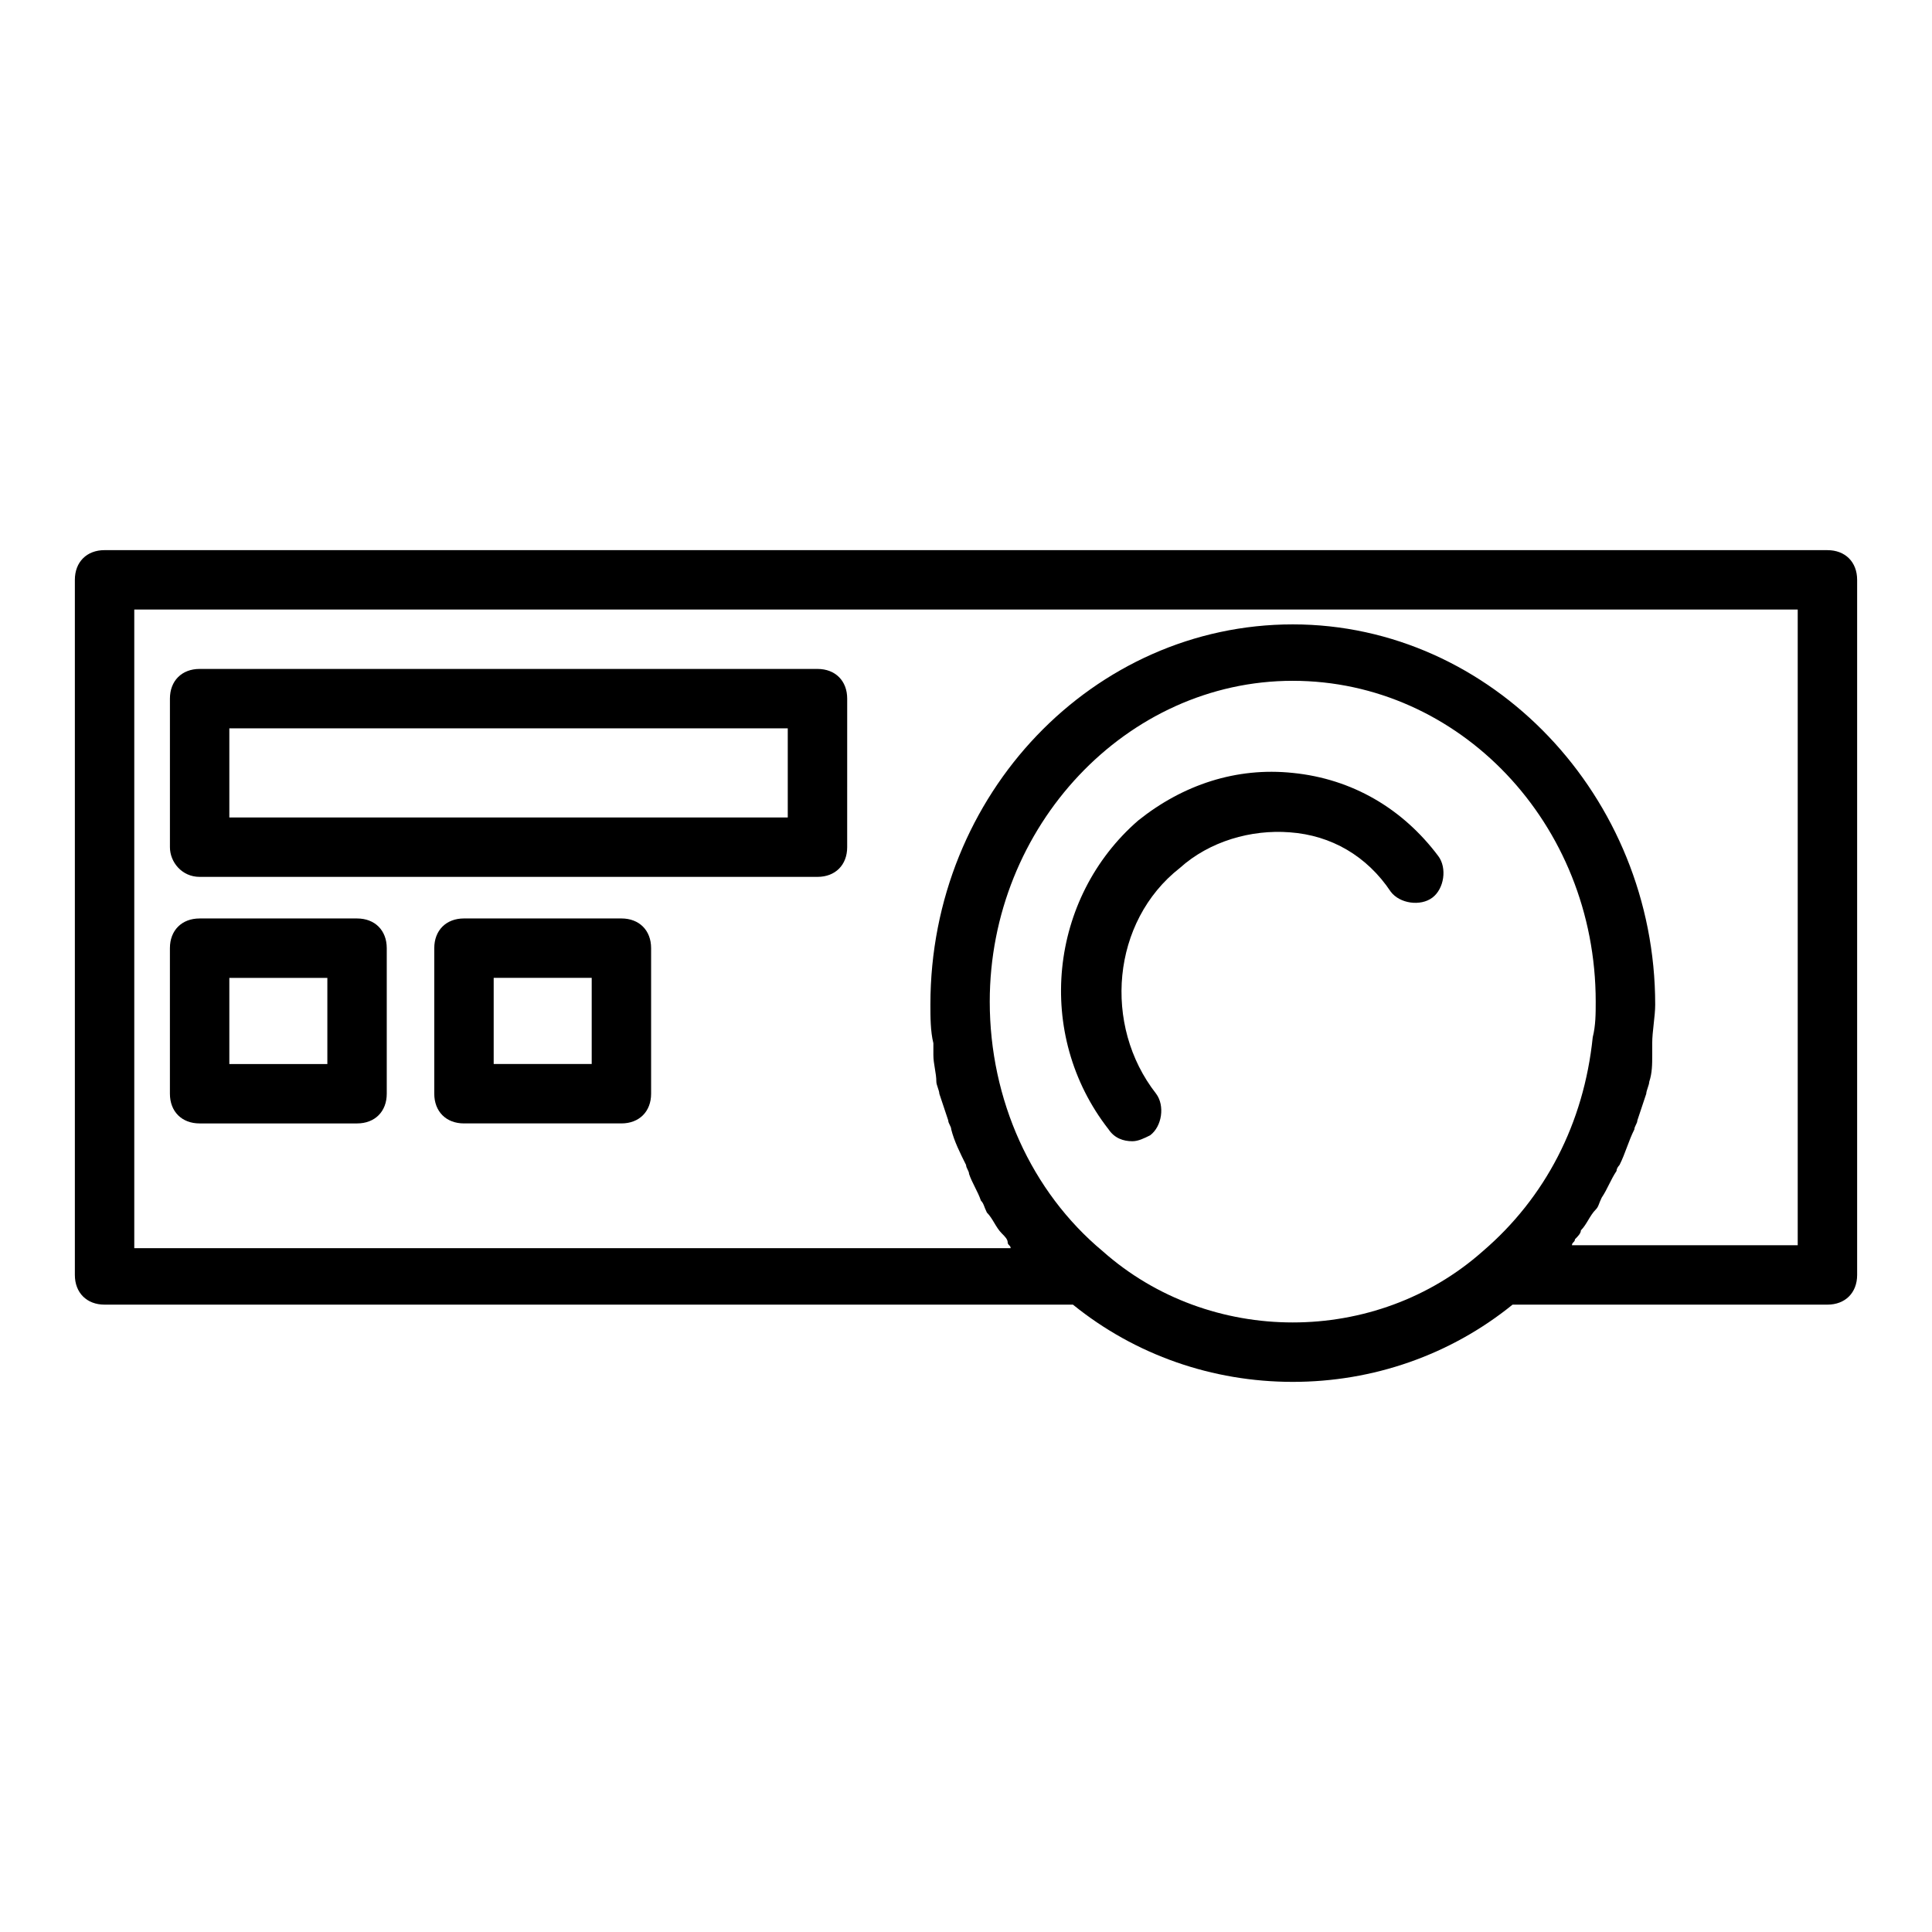
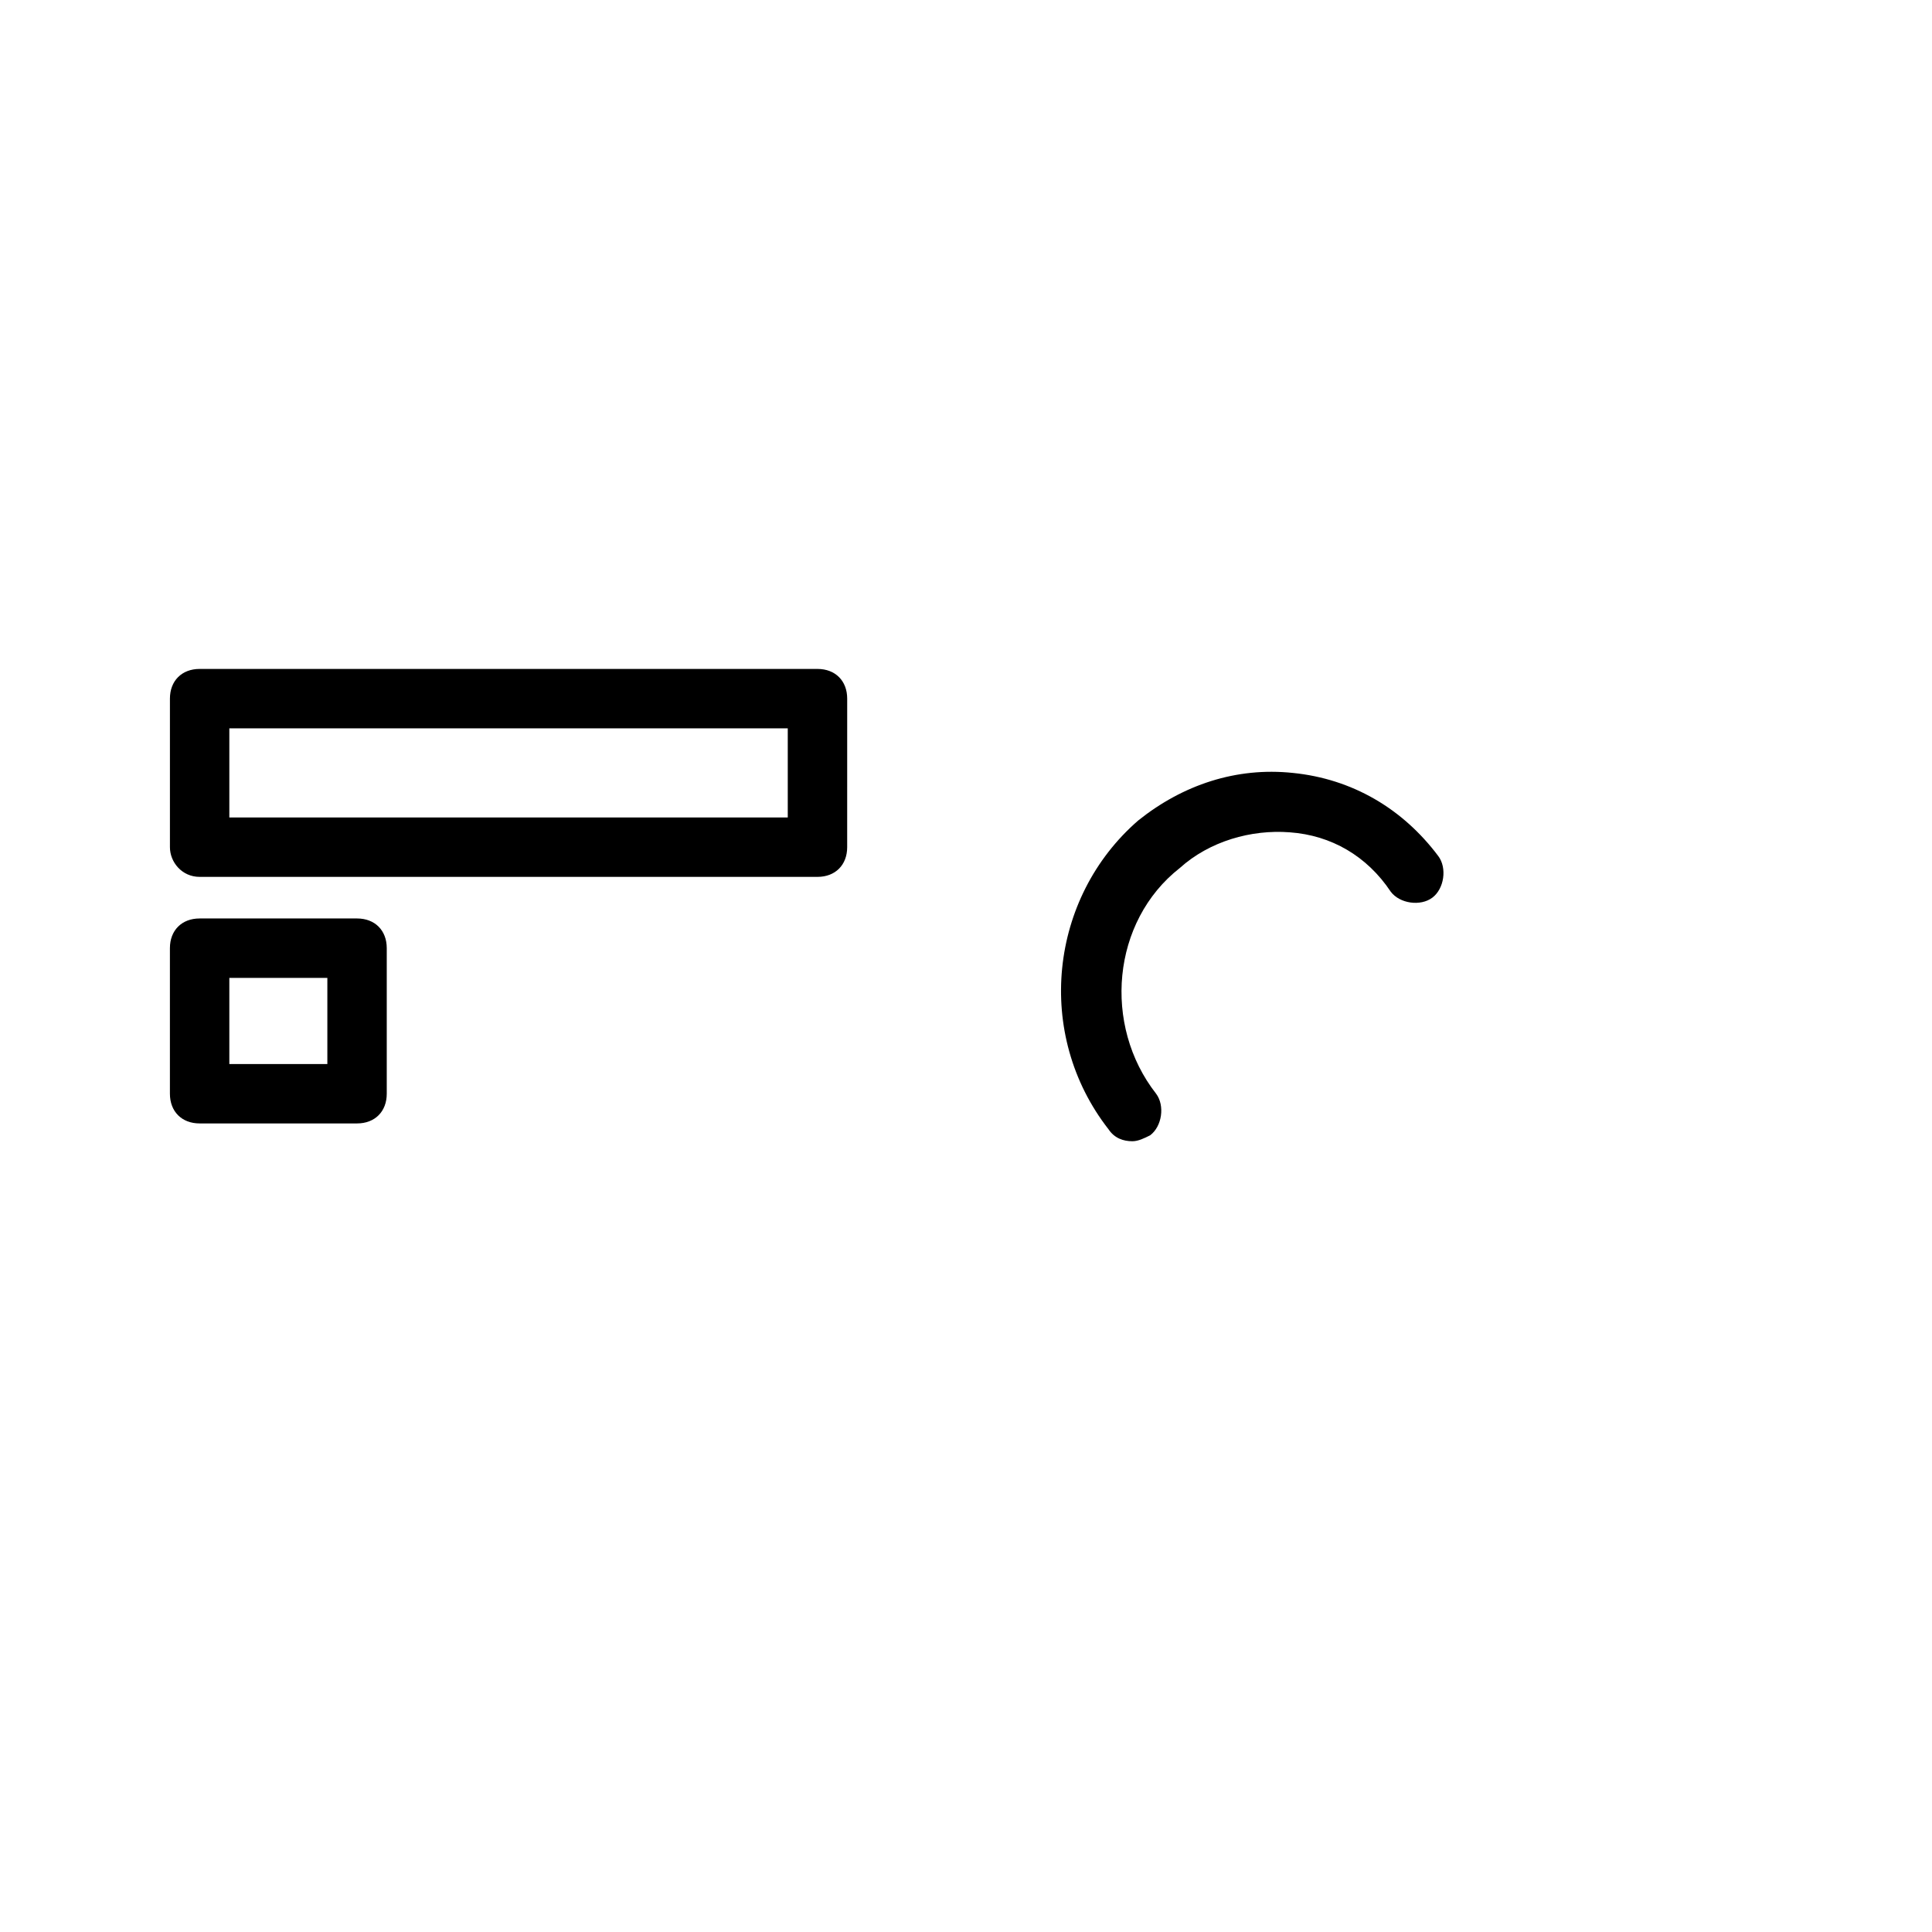
<svg xmlns="http://www.w3.org/2000/svg" fill="#000000" width="800px" height="800px" version="1.1" viewBox="144 144 512 512">
  <g>
-     <path d="m628.29 289.79h-456.58c-4.723 0-7.871 3.148-7.871 7.871v184.21c0 4.723 3.148 7.871 7.871 7.871h256.63c16.531 13.383 37 20.469 58.254 20.469s41.723-7.086 58.254-20.469h83.441c4.723 0 7.871-3.148 7.871-7.871v-184.2c0-4.727-3.148-7.875-7.871-7.875zm-91.316 185.78c-14.172 12.594-32.277 18.891-50.383 18.891-18.105 0-36.211-6.297-50.383-18.895-18.895-15.742-29.914-40.148-29.914-66.125 0-46.445 36.211-85.02 80.293-85.02 44.082 0 80.293 37.785 80.293 85.02 0 3.148 0 6.297-0.789 9.445-2.352 22.832-12.586 42.512-29.117 56.684zm83.441-1.574h-59.828c0-0.789 0.789-0.789 0.789-1.574 0.789-0.789 1.574-1.574 1.574-2.363 1.574-1.574 2.363-3.938 3.938-5.512 0.789-0.789 0.789-1.574 1.574-3.148 1.574-2.363 2.363-4.723 3.938-7.086 0-0.789 0.789-1.574 0.789-1.574 1.574-3.148 2.363-6.297 3.938-9.445 0-0.789 0.789-1.574 0.789-2.363 0.789-2.363 1.574-4.723 2.363-7.086 0-0.789 0.789-2.363 0.789-3.148 0.789-2.363 0.789-4.723 0.789-7.086v-3.148c0-3.148 0.789-7.086 0.789-10.234 0-55.105-43.297-100.76-96.039-100.76-52.742 0-96.039 44.871-96.039 100.76 0 3.148 0 7.086 0.789 10.234v3.148c0 2.363 0.789 4.723 0.789 7.086 0 0.789 0.789 2.363 0.789 3.148 0.789 2.363 1.574 4.723 2.363 7.086 0 0.789 0.789 1.574 0.789 2.363 0.789 3.148 2.363 6.297 3.938 9.445 0 0.789 0.789 1.574 0.789 2.363 0.789 2.363 2.363 4.723 3.148 7.086 0.789 0.789 0.789 1.574 1.574 3.148 1.574 1.574 2.363 3.938 3.938 5.512 0.789 0.789 1.574 1.574 1.574 2.363 0 0.789 0.789 0.789 0.789 1.574l-232.25-0.004v-169.25h440.83z" />
    <path d="m486.59 348.83c-14.957-1.574-29.125 3.148-40.934 12.594-23.617 20.469-27.551 56.68-7.871 81.867 1.574 2.363 3.938 3.148 6.297 3.148 1.574 0 3.148-0.789 4.723-1.574 3.148-2.363 3.938-7.871 1.574-11.02-14.168-18.105-11.809-45.656 6.297-59.828 7.871-7.086 18.895-10.234 29.125-9.445 11.02 0.789 20.469 6.297 26.766 15.742 2.363 3.148 7.871 3.938 11.02 1.574 3.148-2.363 3.938-7.871 1.574-11.02-9.441-12.594-22.824-20.465-38.57-22.039z" />
    <path d="m196.9 376.38h163.74c4.723 0 7.871-3.148 7.871-7.871l0.004-39.363c0-4.723-3.148-7.871-7.871-7.871h-163.74c-4.723 0-7.871 3.148-7.871 7.871v39.363c0 3.934 3.148 7.871 7.871 7.871zm7.875-39.359h147.99v23.613h-147.99z" />
    <path d="m196.9 441.72h41.723c4.723 0 7.871-3.148 7.871-7.871v-38.574c0-4.723-3.148-7.871-7.871-7.871h-41.723c-4.723 0-7.871 3.148-7.871 7.871v38.574c0 4.723 3.148 7.871 7.871 7.871zm7.875-38.57h25.977v22.828h-25.977z" />
-     <path d="m308.68 387.4h-41.723c-4.723 0-7.871 3.148-7.871 7.871v38.574c0 4.723 3.148 7.871 7.871 7.871h41.723c4.723 0 7.871-3.148 7.871-7.871v-38.574c0-4.723-3.148-7.871-7.871-7.871zm-7.871 38.574h-25.977v-22.828h25.977z" />
  </g>
</svg>